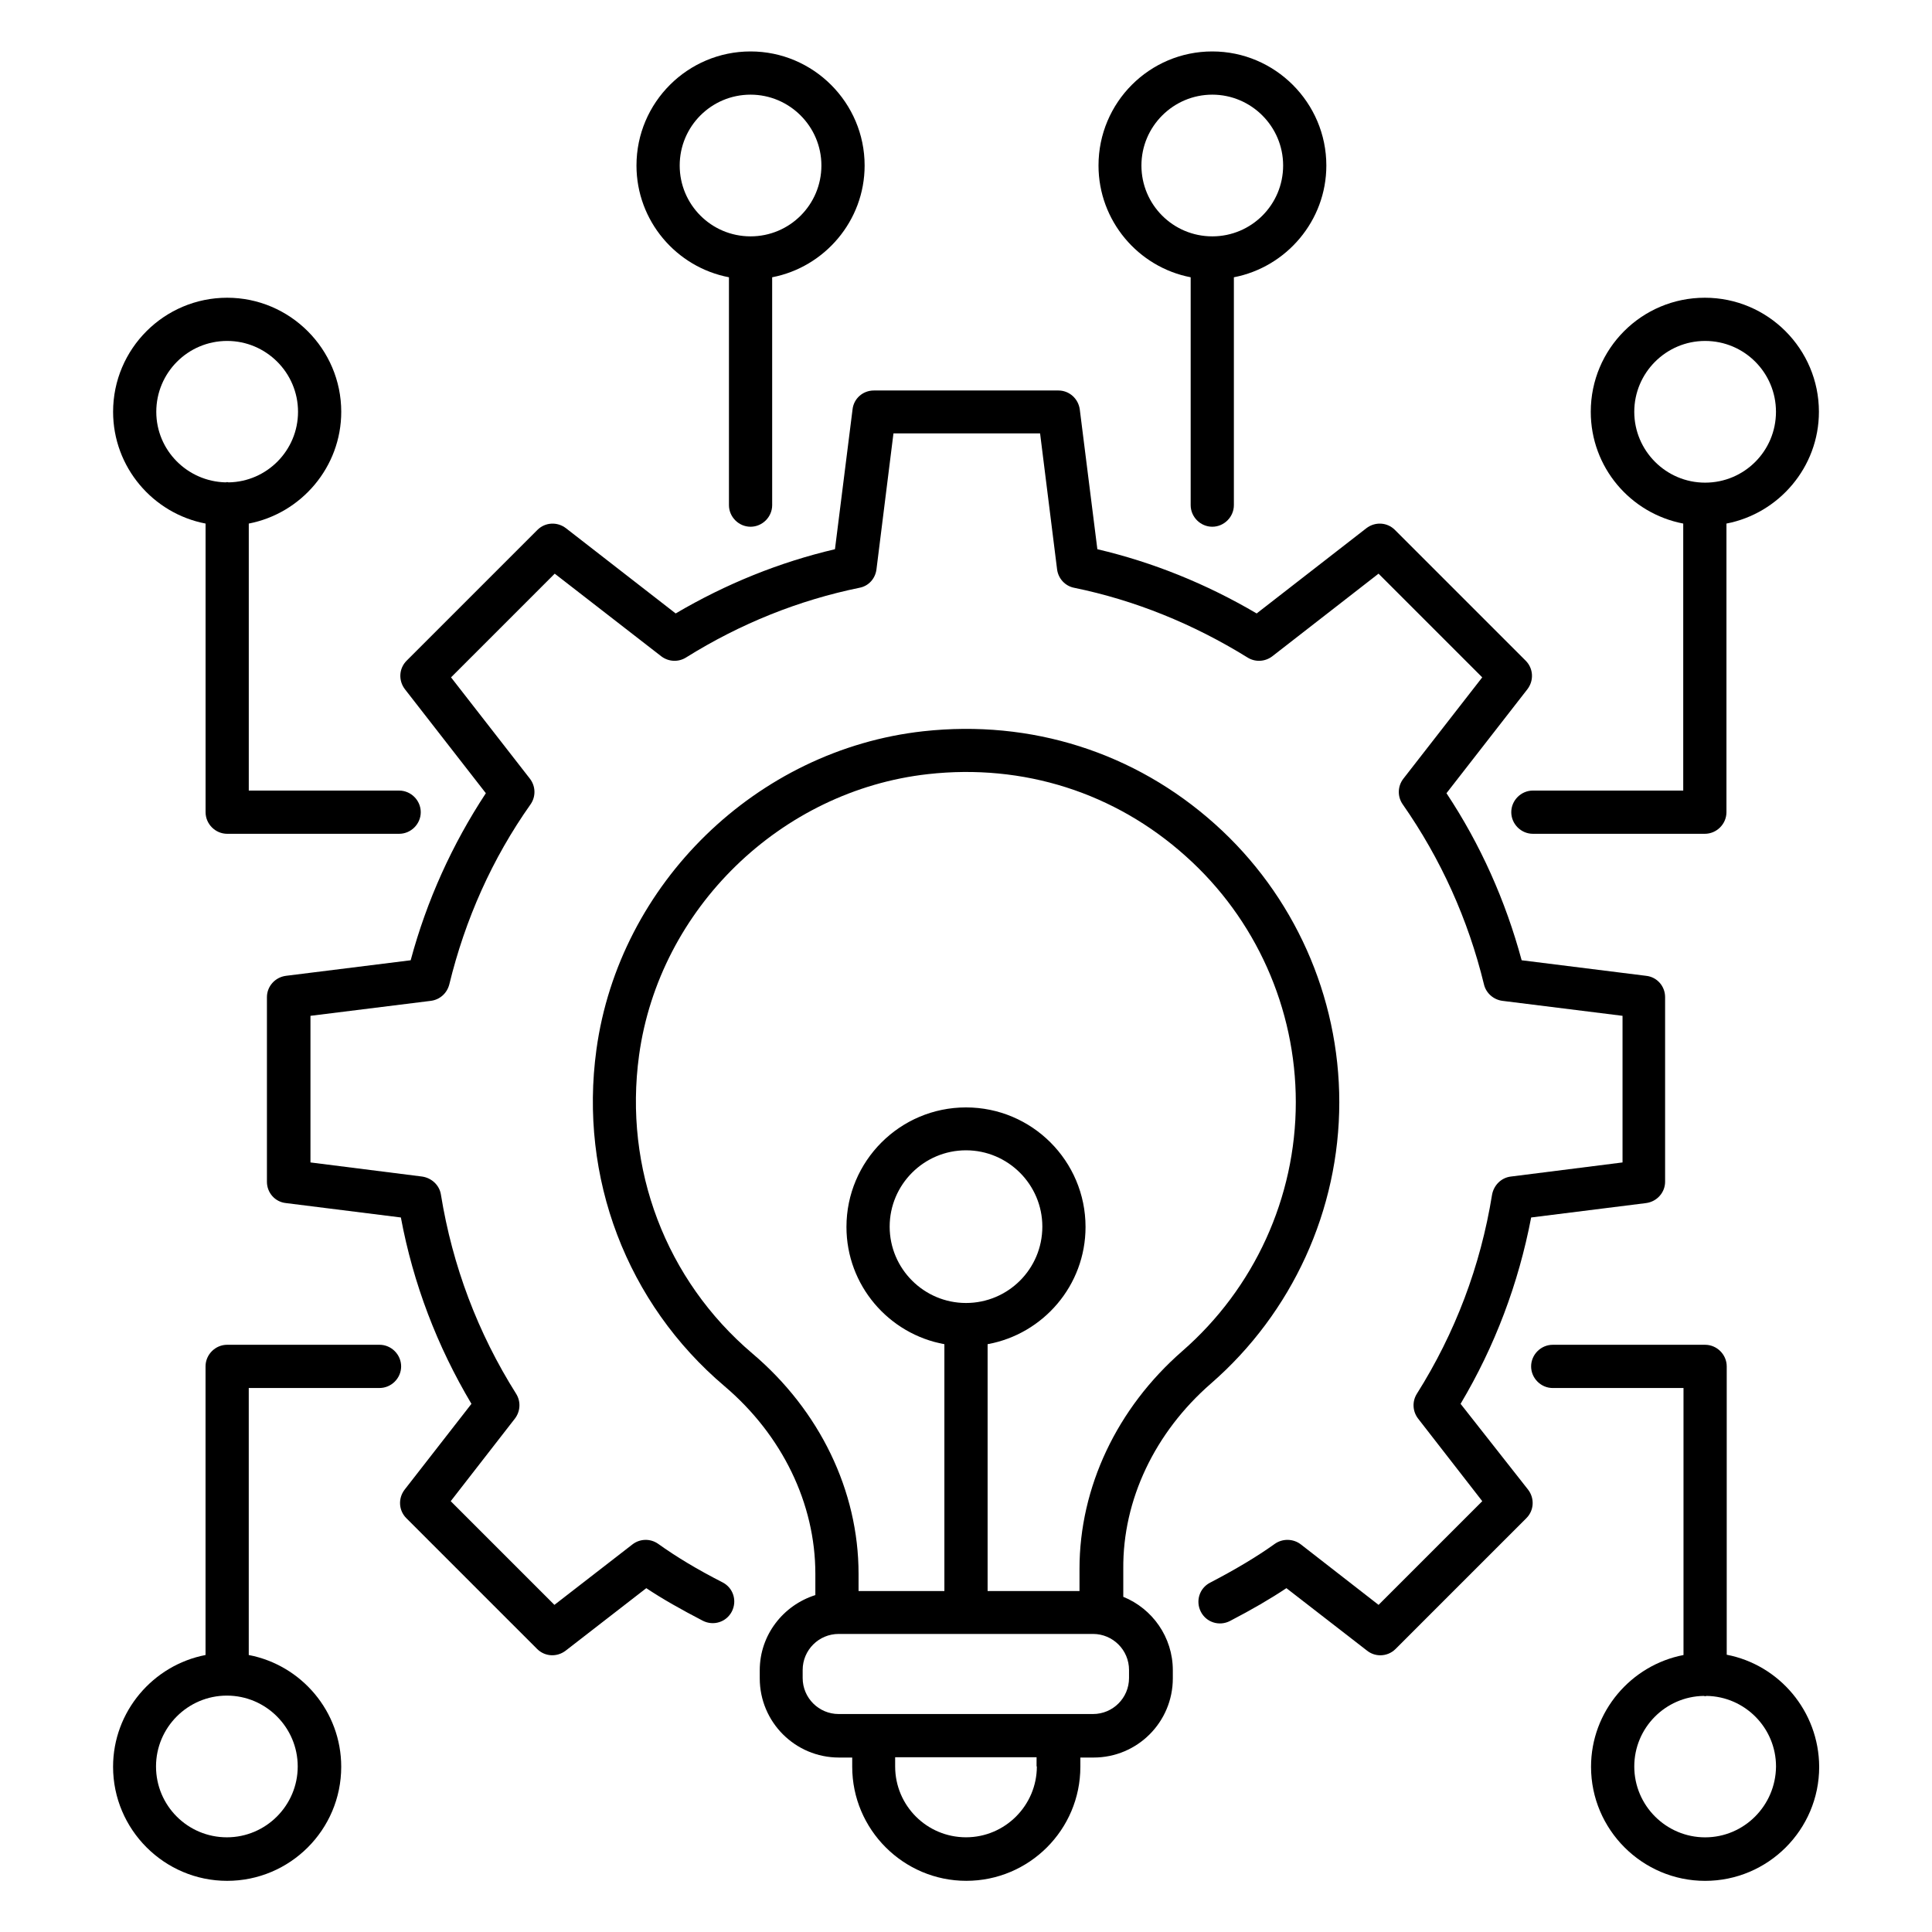
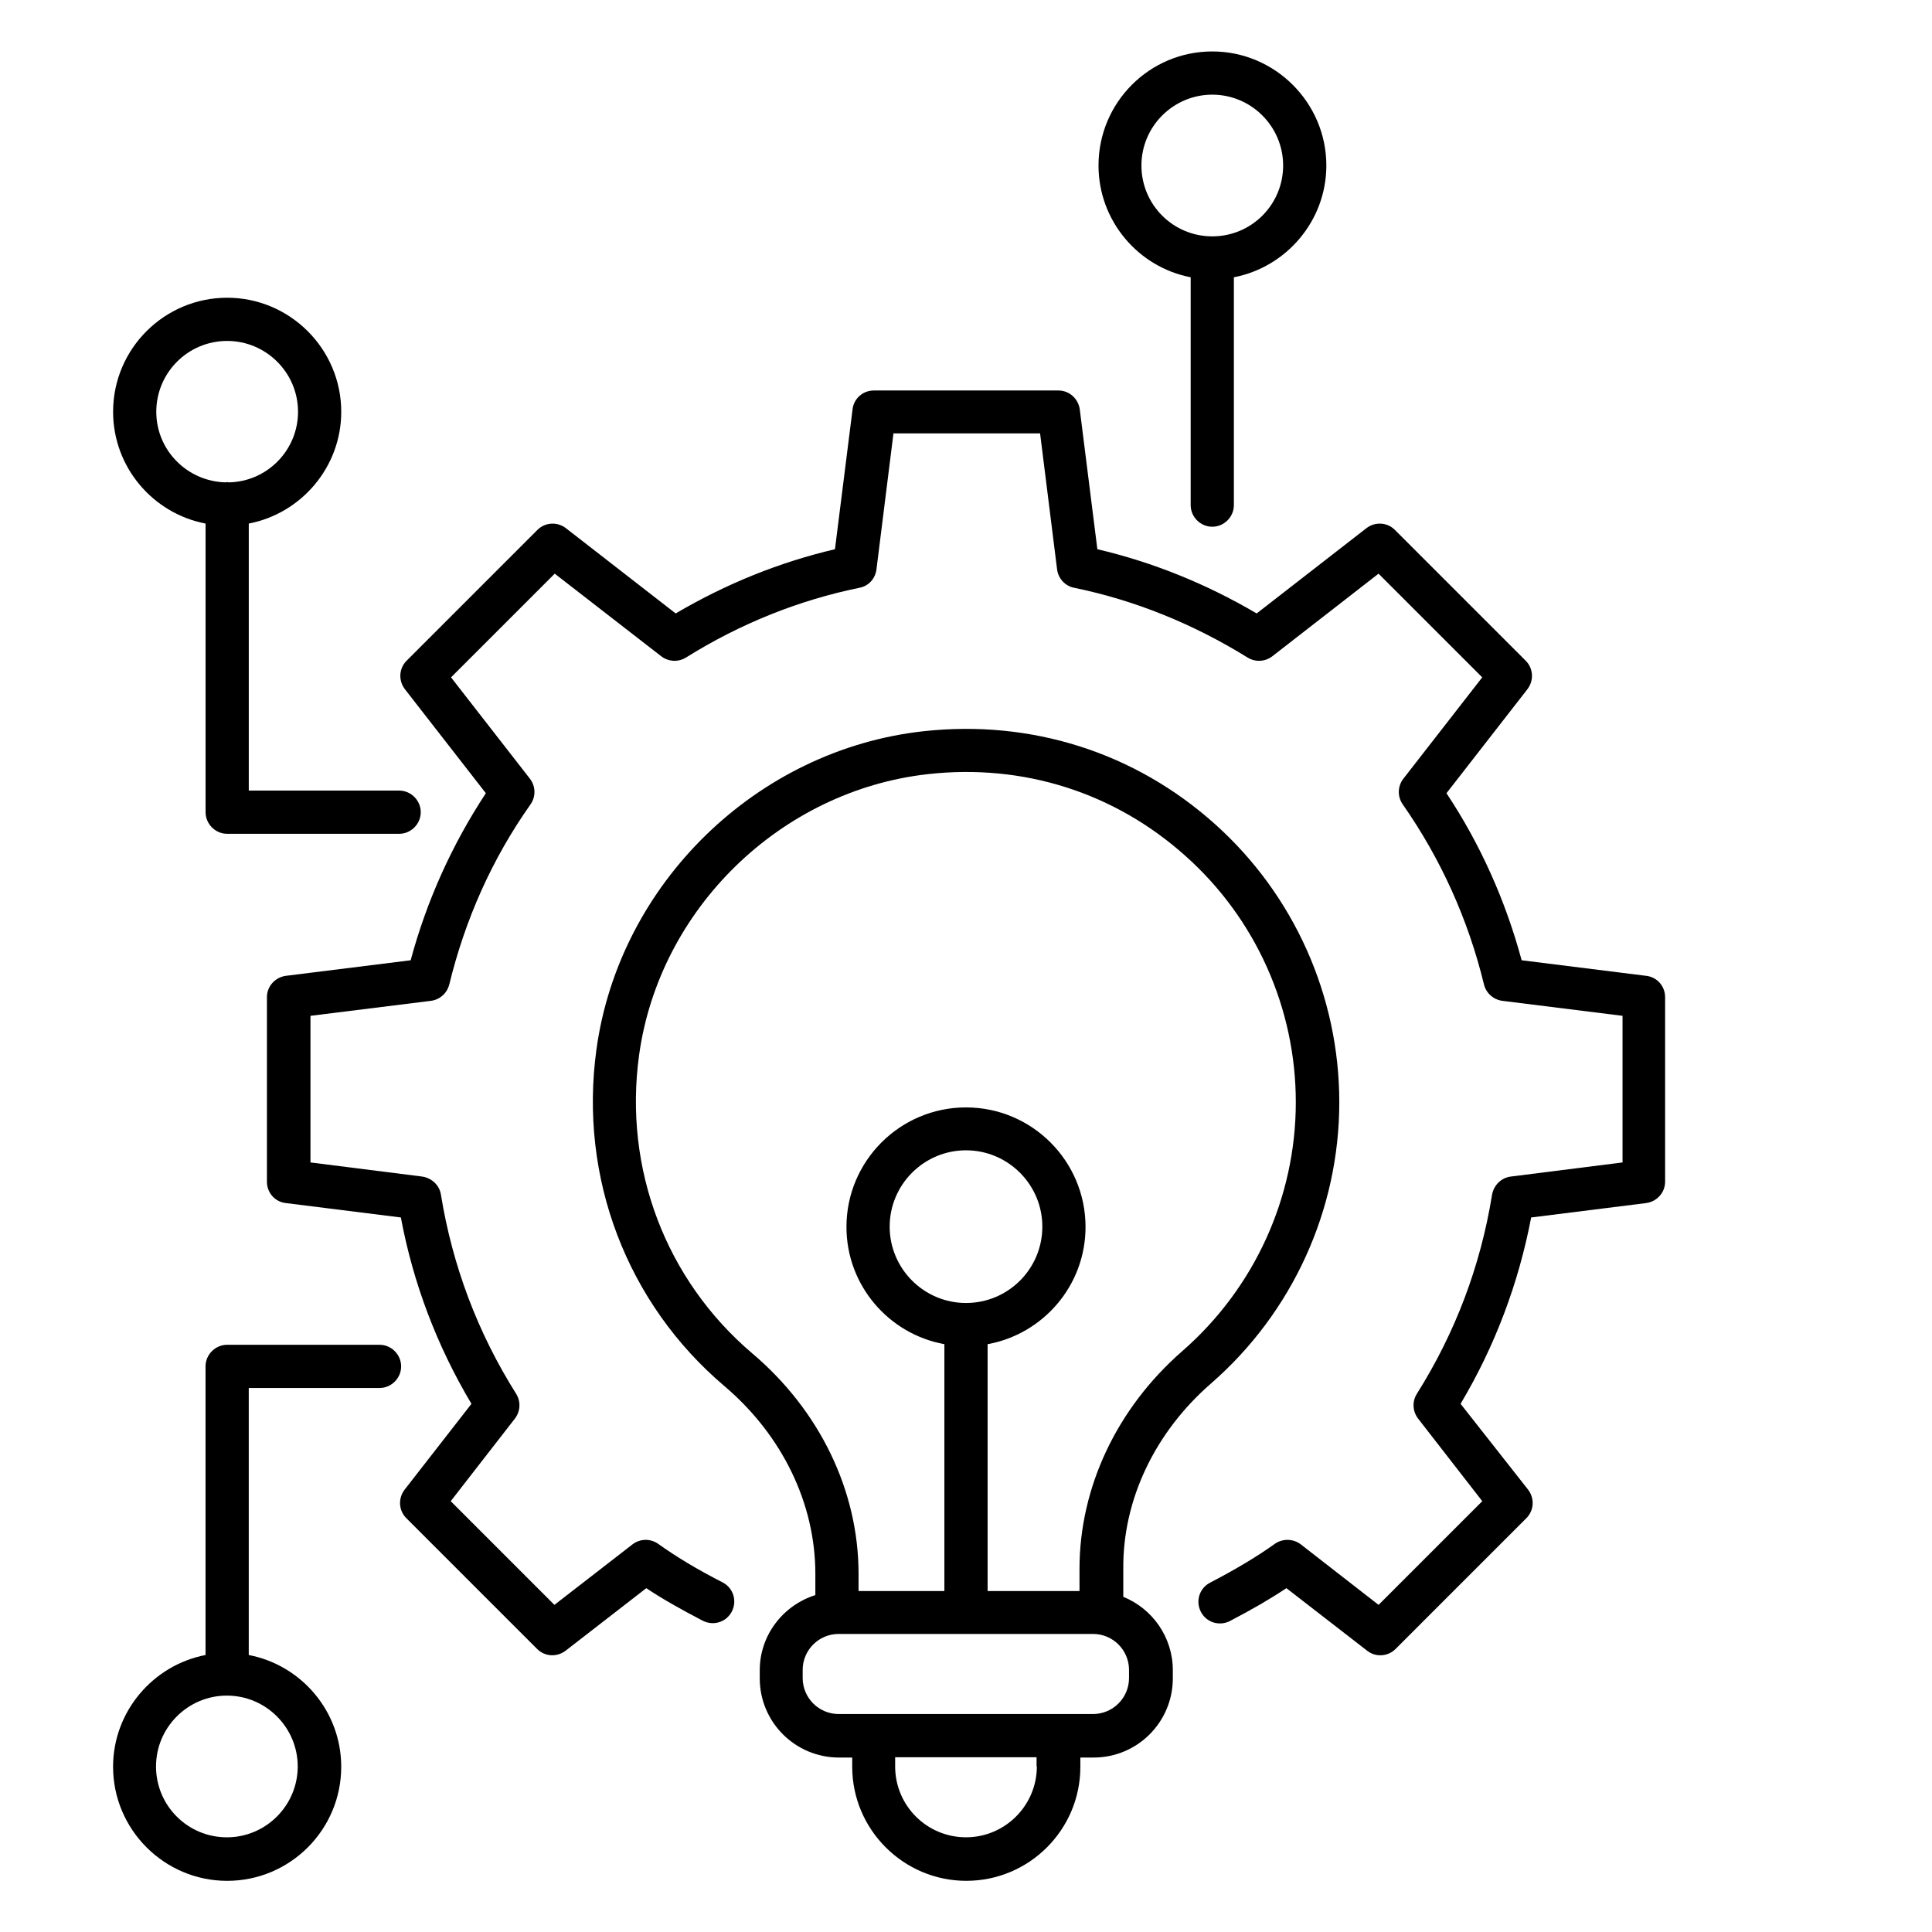
<svg xmlns="http://www.w3.org/2000/svg" fill="#000000" width="800px" height="800px" version="1.1" viewBox="144 144 512 512">
  <g>
    <path d="m198.48 282.75v76.488c0 3.129 2.594 5.727 5.727 5.727h45.57c3.129 0 5.727-2.594 5.727-5.727 0-3.129-2.594-5.727-5.727-5.727h-39.848v-70.762c13.895-2.672 24.504-14.961 24.504-29.617 0-16.641-13.586-30.23-30.23-30.23-16.641 0-30.23 13.512-30.23 30.23 0.004 14.652 10.535 26.945 24.508 29.617zm5.723-48.398c10.305 0 18.777 8.398 18.777 18.777 0 10.23-8.246 18.551-18.398 18.703-0.152 0-0.23-0.078-0.383-0.078-0.152 0-0.23 0.078-0.383 0.078-10.152-0.23-18.398-8.473-18.398-18.703 0.008-10.379 8.402-18.777 18.785-18.777z" />
-     <path d="m601.6 582.52v-76.41c0-3.129-2.594-5.727-5.727-5.727h-40.383c-3.129 0-5.727 2.594-5.727 5.727 0 3.129 2.594 5.727 5.727 5.727h34.656v70.762c-13.895 2.672-24.504 14.961-24.504 29.617 0 16.641 13.586 30.23 30.23 30.23 16.641 0 30.23-13.512 30.23-30.23-0.074-14.734-10.609-27.023-24.504-29.695zm-5.723 48.395c-10.305 0-18.777-8.398-18.777-18.777 0-10.23 8.246-18.551 18.398-18.703 0.152 0 0.23 0.078 0.383 0.078s0.23-0.078 0.383-0.078c10.152 0.152 18.398 8.473 18.398 18.703-0.086 10.383-8.48 18.777-18.785 18.777z" />
-     <path d="m550.23 353.51c-3.129 0-5.727 2.594-5.727 5.727 0 3.129 2.594 5.727 5.727 5.727h45.57c3.129 0 5.727-2.594 5.727-5.727v-76.488c13.895-2.672 24.504-14.961 24.504-29.617 0-16.641-13.512-30.23-30.23-30.23s-30.23 13.512-30.23 30.23c0 14.734 10.535 26.945 24.504 29.617v70.762zm26.867-100.38c0-10.305 8.398-18.777 18.777-18.777 10.383 0 18.777 8.398 18.777 18.777 0 10.383-8.398 18.777-18.777 18.777-10.379 0.004-18.777-8.469-18.777-18.777z" />
    <path d="m459.54 217.48v60.383c0 3.129 2.594 5.727 5.727 5.727 3.129 0 5.723-2.598 5.723-5.727v-60.383c13.895-2.672 24.504-14.961 24.504-29.617 0-16.641-13.586-30.23-30.23-30.23-16.637 0.004-30.148 13.516-30.148 30.23 0 14.656 10.535 26.945 24.426 29.617zm5.727-48.395c10.305 0 18.777 8.398 18.777 18.777 0 10.383-8.398 18.777-18.777 18.777-10.383 0-18.777-8.398-18.777-18.777 0-10.379 8.473-18.777 18.777-18.777z" />
-     <path d="m337.18 217.48v60.383c0 3.129 2.594 5.727 5.727 5.727 3.129 0 5.727-2.594 5.727-5.727l-0.004-60.383c13.895-2.672 24.504-14.961 24.504-29.617 0-16.641-13.586-30.23-30.23-30.23-16.641 0-30.23 13.512-30.23 30.23 0.004 14.656 10.539 26.945 24.508 29.617zm5.723-48.395c10.305 0 18.777 8.398 18.777 18.777 0 10.383-8.398 18.777-18.777 18.777-10.383 0-18.777-8.398-18.777-18.777 0-10.379 8.398-18.777 18.777-18.777z" />
    <path d="m244.58 500.38h-40.383c-3.129 0-5.727 2.594-5.727 5.727v76.488c-13.895 2.672-24.504 14.961-24.504 29.617 0 16.641 13.586 30.23 30.23 30.23 16.641 0 30.23-13.512 30.23-30.23 0-14.656-10.535-26.945-24.504-29.617v-70.762h34.656c3.129 0 5.727-2.594 5.727-5.727-0.004-3.133-2.598-5.727-5.727-5.727zm-21.68 111.75c0 10.305-8.398 18.777-18.777 18.777-10.383 0-18.777-8.398-18.777-18.777 0-10.305 8.398-18.777 18.777-18.777s18.777 8.473 18.777 18.777z" />
    <path d="m464.88 510.68c21.602-18.777 34.047-46.031 34.047-74.578 0-28.09-11.984-54.961-32.977-73.738-21.223-19.008-48.703-27.711-77.25-24.578-44.199 4.887-80.609 40.383-86.641 84.352-4.656 33.895 8.016 67.25 33.969 89.234 15.266 12.977 24.047 31.066 24.047 49.695v5.648c-8.473 2.672-14.734 10.535-14.734 19.922v2.137c0 11.602 9.391 20.992 20.992 20.992h3.512v2.441c0 16.641 13.586 30.23 30.23 30.23 16.641 0 30.23-13.512 30.23-30.23v-2.441h3.512c11.602 0 20.992-9.391 20.992-20.992v-2.137c0-8.777-5.418-16.336-13.129-19.465v-7.406c-0.16-18.324 8.391-36.184 23.199-49.086zm-121.52-8.016c-22.902-19.465-34.121-48.93-30-79.008 5.344-38.855 37.559-70.152 76.562-74.504 25.266-2.824 49.543 4.887 68.32 21.754 18.551 16.566 29.16 40.305 29.16 65.191 0 25.266-10.992 49.312-30.074 65.953-17.328 15.113-27.25 36.105-27.25 57.711v5.879h-24.352v-65.418c14.734-2.672 25.953-15.574 25.953-31.066 0-17.48-14.199-31.68-31.68-31.68s-31.68 14.199-31.68 31.68c0 15.496 11.223 28.398 25.953 31.066v65.418h-22.746v-4.582c0-21.98-10.309-43.281-28.168-58.395zm56.641-13.359c-11.145 0-20.23-9.082-20.23-20.23 0-11.145 9.082-20.23 20.23-20.23 11.145 0 20.23 9.082 20.23 20.23-0.004 11.223-9.086 20.23-20.23 20.23zm18.777 122.82c0 10.305-8.398 18.777-18.777 18.777-10.383 0-18.777-8.398-18.777-18.777v-2.441h37.48l-0.004 2.441zm24.426-23.434c0 5.266-4.273 9.543-9.543 9.543h-67.402c-5.266 0-9.543-4.273-9.543-9.543v-2.137c0-5.266 4.273-9.543 9.543-9.543h67.402c5.266 0 9.543 4.273 9.543 9.543z" />
    <path d="m531.07 516.03c9.082-15.266 15.344-31.832 18.703-49.387l30.457-3.816c2.902-0.383 5.039-2.824 5.039-5.648v-48.93c0-2.902-2.137-5.344-5.039-5.648l-32.977-4.121c-4.273-15.801-10.914-30.688-19.922-44.273l21.449-27.559c1.754-2.289 1.602-5.496-0.457-7.559l-34.656-34.656c-2.062-2.062-5.266-2.215-7.559-0.457l-29.082 22.594c-13.359-7.863-27.559-13.586-42.215-17.023l-4.656-37.023c-0.383-2.902-2.824-5.039-5.648-5.039h-48.93c-2.902 0-5.344 2.137-5.648 5.039l-4.656 37.023c-14.656 3.434-28.855 9.16-42.215 17.023l-29.082-22.594c-2.289-1.754-5.496-1.602-7.559 0.457l-34.656 34.656c-2.062 2.062-2.215 5.266-0.457 7.559l21.449 27.559c-8.93 13.586-15.648 28.398-19.922 44.273l-33.055 4.121c-2.902 0.383-5.039 2.824-5.039 5.648v48.93c0 2.902 2.137 5.344 5.039 5.648l30.457 3.816c3.281 17.559 9.617 34.121 18.703 49.387l-17.711 22.746c-1.754 2.289-1.602 5.496 0.457 7.559l34.656 34.656c2.062 2.062 5.266 2.215 7.559 0.457l21.375-16.566c4.352 2.902 9.238 5.648 14.961 8.625 2.824 1.449 6.258 0.383 7.711-2.441 1.449-2.824 0.383-6.258-2.441-7.711-6.871-3.512-12.289-6.793-17.098-10.23-2.062-1.449-4.809-1.375-6.793 0.152l-20.688 16.031-27.48-27.48 17.023-21.906c1.449-1.91 1.602-4.504 0.305-6.566-10.152-16.105-16.871-33.895-19.922-52.746-0.383-2.519-2.441-4.426-4.961-4.809l-29.617-3.742v-38.855l31.906-3.969c2.367-0.305 4.273-1.984 4.887-4.352 4.199-17.25 11.375-33.359 21.527-47.711 1.449-2.062 1.375-4.809-0.152-6.793l-20.914-26.871 27.48-27.48 28.242 21.906c1.91 1.449 4.504 1.602 6.566 0.305 14.426-9.008 29.922-15.191 45.953-18.473 2.441-0.457 4.199-2.441 4.504-4.887l4.504-36.031h38.855l4.504 36.031c0.305 2.441 2.137 4.426 4.504 4.887 16.031 3.281 31.527 9.543 45.953 18.473 2.062 1.297 4.656 1.145 6.566-0.305l28.168-21.906 27.48 27.48-20.914 26.871c-1.527 1.984-1.602 4.734-0.152 6.793 10.078 14.426 17.328 30.457 21.527 47.711 0.535 2.289 2.519 4.047 4.887 4.352l31.832 3.969v38.855l-29.617 3.742c-2.519 0.305-4.504 2.289-4.961 4.809-3.055 18.93-9.77 36.641-19.922 52.746-1.297 2.062-1.145 4.656 0.305 6.566l17.023 21.906-27.48 27.48-20.609-16.031c-1.984-1.527-4.809-1.602-6.871-0.152-4.809 3.434-10.305 6.719-17.176 10.305-2.824 1.449-3.894 4.887-2.441 7.711 1.449 2.824 4.887 3.894 7.711 2.441 5.727-2.977 10.609-5.801 14.961-8.703l21.375 16.566c1.07 0.84 2.289 1.223 3.512 1.223 1.449 0 2.902-0.535 4.047-1.68l34.656-34.656c2.062-2.062 2.215-5.266 0.457-7.559z" />
  </g>
</svg>